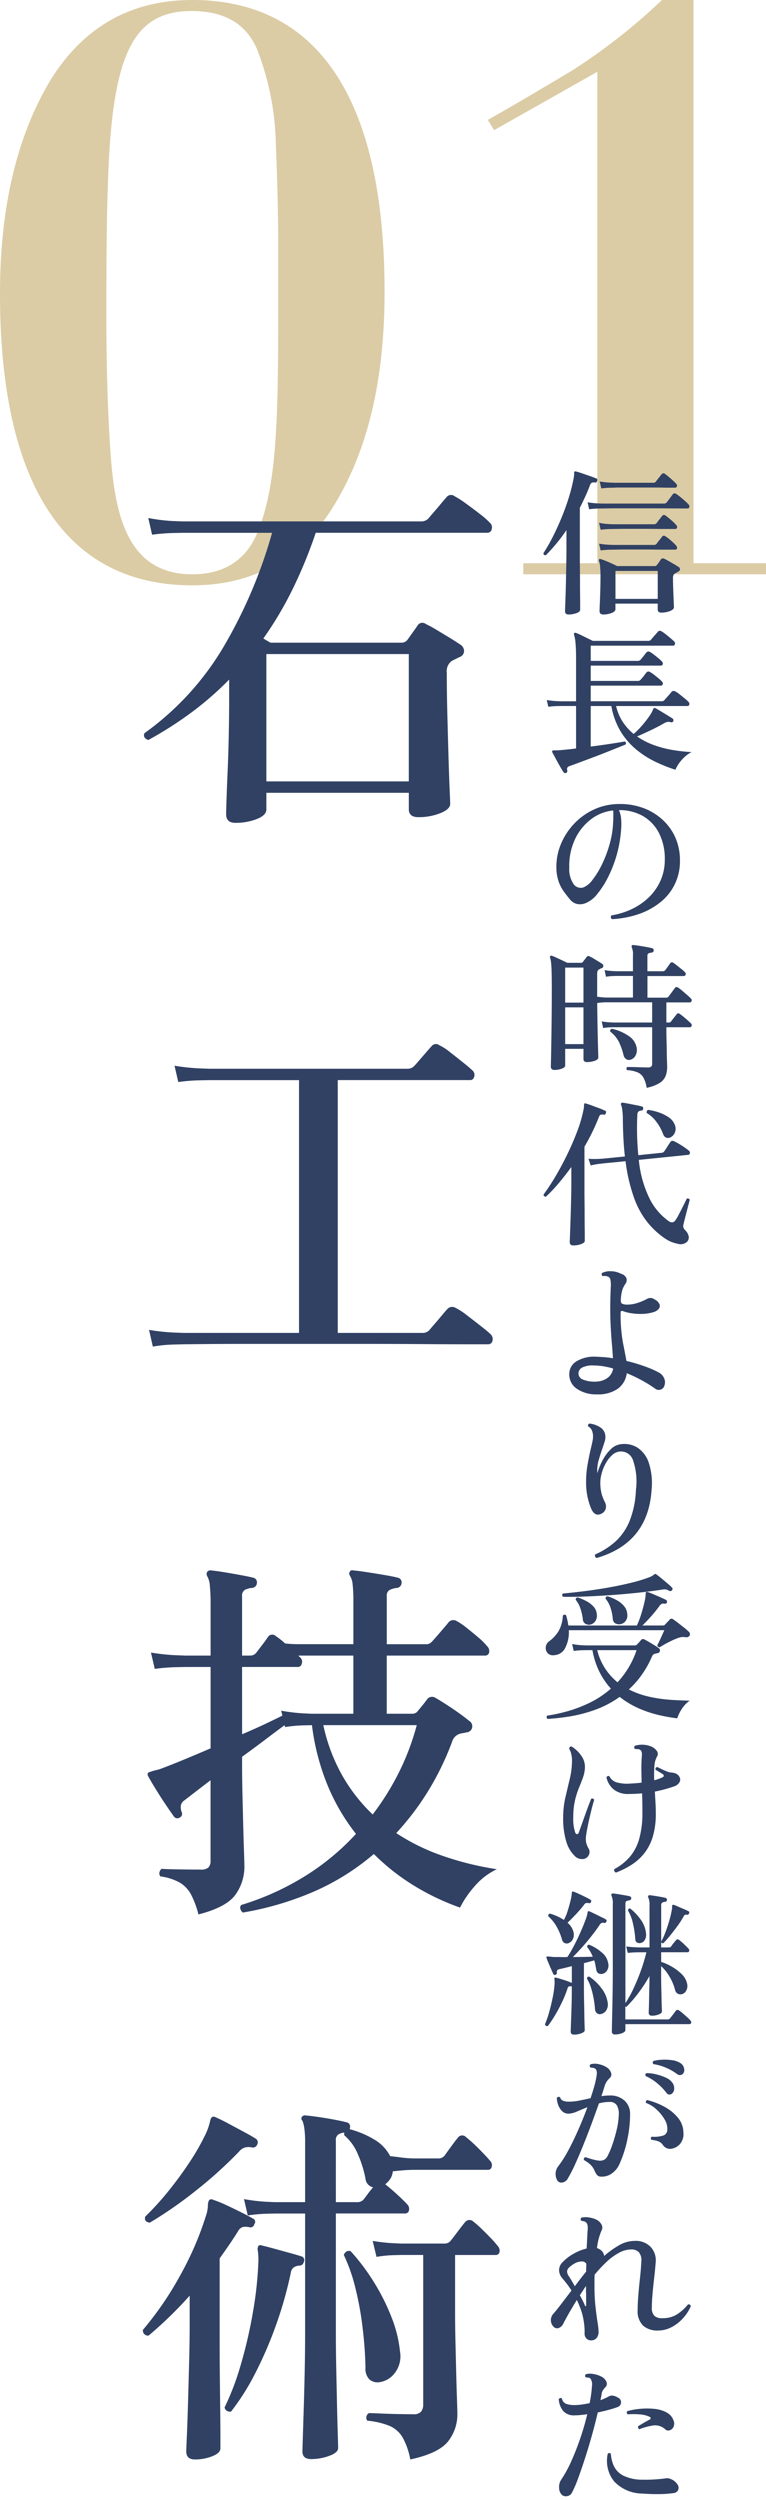
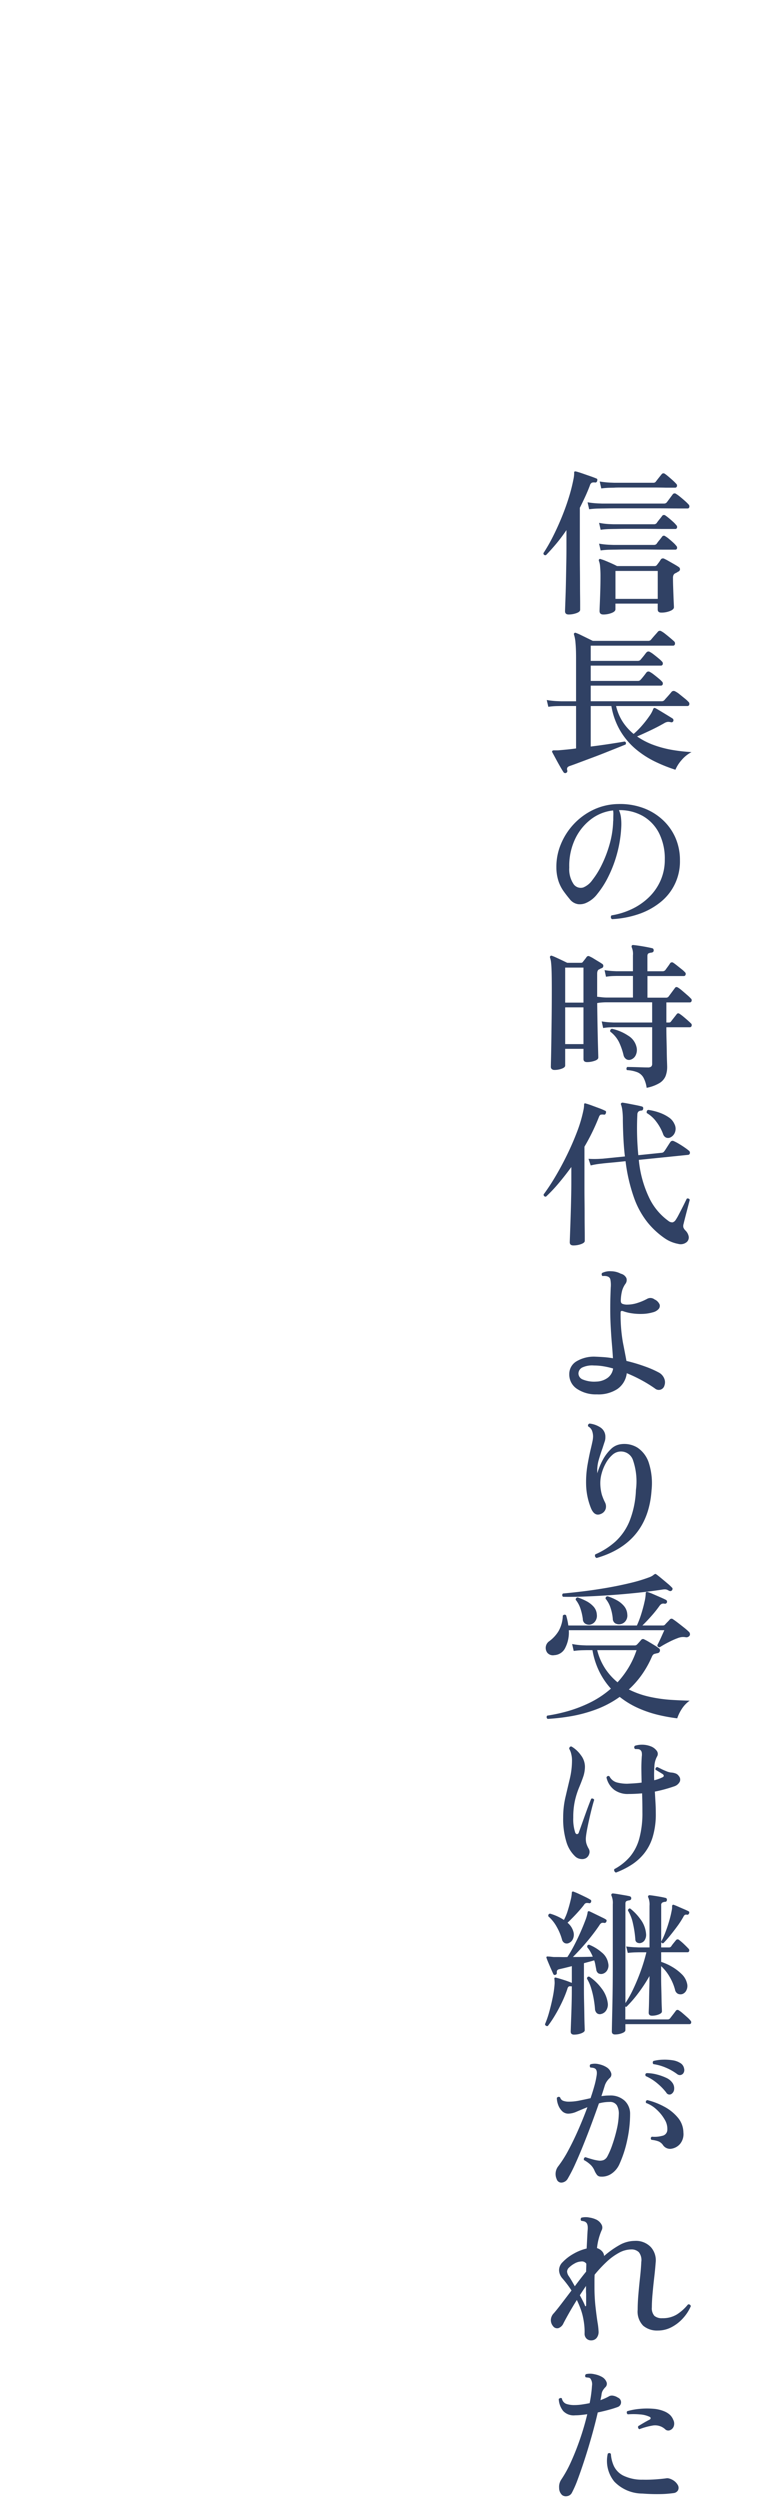
<svg xmlns="http://www.w3.org/2000/svg" width="106.92" height="348.588" viewBox="0 0 106.92 348.588">
  <g id="グループ_86224" data-name="グループ 86224" transform="translate(-902.74 -2221.92)">
-     <path id="パス_164525" data-name="パス 164525" d="M57.42-39.38c0-27.28-9.57-40.7-26.84-40.7-8.69,0-15.4,3.85-20.02,11.55-4.51,7.7-6.82,17.49-6.82,29.37,0,27.28,9.57,40.7,26.84,40.7,8.69,0,15.51-3.85,20.02-11.55C55.22-17.71,57.42-27.5,57.42-39.38ZM18.81-54.56c.55-17.82,3.41-23.98,11.66-23.98,4.62,0,7.59,1.76,9.13,5.28a38.311,38.311,0,0,1,2.64,13.2c.22,5.39.33,9.9.33,13.64v7.15c0,17.05,0,27.17-3.19,34.1C37.73-1.76,34.76,0,30.58,0,21.56,0,19.91-8.25,19.25-15.84c-.55-7.15-.66-14.96-.66-19.25C18.59-42.35,18.59-48.62,18.81-54.56ZM96.14-80.08a82.9,82.9,0,0,1-12.65,9.9c-3.52,2.09-7.37,4.4-11.66,6.82l.88,1.43,14.41-8.14V-1.54H76.78V0h33.88V-1.54H100.54V-80.08Z" transform="translate(899 2302)" fill="#dbcca5" />
    <g id="グループ_68745" data-name="グループ 68745" transform="translate(62 -71)">
-       <path id="パス_164527" data-name="パス 164527" d="M14.575,3.657q-1.272,0-1.272-1.219,0-.318.053-1.961T13.515-3.6q.106-2.438.159-5.141t.053-5.194v-2.385a44.194,44.194,0,0,1-5.194,4.532,52.112,52.112,0,0,1-6.1,3.9q-.8-.318-.53-.954A39.607,39.607,0,0,0,12.959-20.909a67.126,67.126,0,0,0,6.757-15.874H7.314l-1.378.027a26.383,26.383,0,0,0-2.968.238l-.53-2.332a24.478,24.478,0,0,0,3.419.424l1.4.053H40.545a1.376,1.376,0,0,0,1.007-.424q.212-.265.742-.875t1.06-1.245q.53-.636.689-.8a.793.793,0,0,1,1.166-.159,13.036,13.036,0,0,1,1.563,1.007q1.033.742,2.014,1.511a10.294,10.294,0,0,1,1.3,1.139.847.847,0,0,1,.292.9.6.6,0,0,1-.61.53H25.811a64.881,64.881,0,0,1-3.18,7.765A49.93,49.93,0,0,1,18.5-22.048l.53.318q.265.159.477.265H37.789a1,1,0,0,0,.8-.371q.265-.371.742-1.033t.689-.98a.775.775,0,0,1,1.166-.212,15.9,15.9,0,0,1,1.511.822q.927.557,1.882,1.139t1.484.954a1.037,1.037,0,0,1,.451.9.914.914,0,0,1-.662.8l-1.06.53a1.776,1.776,0,0,0-.689,1.643q0,2.7.08,5.8t.159,5.857q.079,2.756.159,4.585t.079,2.041q0,.742-1.378,1.3a8.142,8.142,0,0,1-3.074.556q-1.325,0-1.325-1.113V-.53H18.921V1.8q0,.795-1.325,1.325A8.082,8.082,0,0,1,14.575,3.657ZM18.921-2.12H38.8V-19.875H18.921ZM3.074,76.689l-.53-2.332a28.126,28.126,0,0,0,3.392.371l1.431.053H23.479V39.536H10.918l-1.378.026a24.878,24.878,0,0,0-2.915.239L6.1,37.522a28.125,28.125,0,0,0,3.392.371l1.431.053H38.637a1.21,1.21,0,0,0,.954-.424q.212-.212.715-.8l1.007-1.166q.5-.583.663-.742a.747.747,0,0,1,1.06-.159,6.976,6.976,0,0,1,1.484.954q.954.742,1.882,1.484t1.246,1.06a.816.816,0,0,1,.292.875q-.133.5-.556.5h-18.5V74.781H40.651a1.257,1.257,0,0,0,1.007-.371q.212-.265.742-.875t1.06-1.245q.53-.636.689-.795a.9.9,0,0,1,1.166-.212,9.176,9.176,0,0,1,1.59,1.034q1.007.769,1.987,1.537t1.3,1.087a.92.92,0,0,1,.292.927.59.59,0,0,1-.61.5H46.587q-2.491,0-6.2-.027t-8-.026H16.006q-3.6,0-5.91.026t-2.677.027L6.042,76.4A20.523,20.523,0,0,0,3.074,76.689Zm6.36,79.18a12.327,12.327,0,0,0-1.06-2.836,4.3,4.3,0,0,0-1.564-1.616,7.574,7.574,0,0,0-2.676-.848A.641.641,0,0,1,4,149.986a.819.819,0,0,1,.292-.477q.689.053,2.359.079t3.1.027a1.539,1.539,0,0,0,1.086-.292,1.355,1.355,0,0,0,.292-.98V137.16q-1.113.848-2.04,1.563l-1.617,1.245a1.123,1.123,0,0,0-.5.795,2.032,2.032,0,0,0,.132.848.554.554,0,0,1-.265.742.584.584,0,0,1-.8-.106q-.424-.583-1.14-1.643t-1.4-2.173q-.689-1.113-1.06-1.8a.477.477,0,0,1-.053-.477q.053-.106.477-.212a3.968,3.968,0,0,1,.636-.186,5.65,5.65,0,0,0,.8-.238q1.272-.477,3.074-1.219t3.763-1.59V121.366h-3.5l-1.352.027a26.264,26.264,0,0,0-2.942.238l-.53-2.279a28.126,28.126,0,0,0,3.392.371l1.431.053h3.5V112.3a21.19,21.19,0,0,0-.106-2.252,3.045,3.045,0,0,0-.371-1.352.573.573,0,0,1,0-.583.529.529,0,0,1,.53-.212q.636.053,1.776.239t2.306.4q1.166.212,1.8.371a.653.653,0,0,1,.53.742.726.726,0,0,1-.689.689,2.569,2.569,0,0,0-.98.265.927.927,0,0,0-.4.9v8.268h1.113a1.061,1.061,0,0,0,.848-.371q.318-.424.848-1.113t.8-1.113a.717.717,0,0,1,1.113-.106,9.233,9.233,0,0,1,1.272,1.007q.424.053.874.079t.875.027h7.791V112.2a19.754,19.754,0,0,0-.106-2.358,2.7,2.7,0,0,0-.371-1.193q-.212-.371,0-.583.106-.265.53-.159.636.053,1.855.239t2.464.4q1.246.212,1.828.371a.653.653,0,0,1,.53.742.726.726,0,0,1-.689.689,2.72,2.72,0,0,0-.954.265.855.855,0,0,0-.424.848v6.731h5.406a1.031,1.031,0,0,0,.9-.371q.212-.212.715-.795t.981-1.14q.477-.557.636-.769a.882.882,0,0,1,1.113-.159,8.975,8.975,0,0,1,1.4.954q.875.689,1.7,1.4a8.418,8.418,0,0,1,1.139,1.14.928.928,0,0,1,.292.9.54.54,0,0,1-.556.424H35.722v8.109h3.551a.932.932,0,0,0,.689-.265q.265-.318.742-.9t.689-.9a.867.867,0,0,1,1.113-.159q.477.265,1.431.875t1.882,1.272q.927.662,1.351,1.034a.887.887,0,0,1,.477.954.836.836,0,0,1-.795.689q-.212.053-.371.079t-.424.079a1.631,1.631,0,0,0-1.219,1.166,39.351,39.351,0,0,1-3.471,7.075,37.42,37.42,0,0,1-4.319,5.645,29,29,0,0,0,6.2,3.074,42.4,42.4,0,0,0,7.844,1.961A9.316,9.316,0,0,0,47.939,152a14.031,14.031,0,0,0-1.987,2.915,33.748,33.748,0,0,1-6.493-3.1,30.346,30.346,0,0,1-5.539-4.372,33.339,33.339,0,0,1-9.142,5.565,43.1,43.1,0,0,1-9.143,2.6.963.963,0,0,1-.345-.53.522.522,0,0,1,.132-.53,37.194,37.194,0,0,0,7.976-3.472,33.776,33.776,0,0,0,8.03-6.439,28.419,28.419,0,0,1-4-6.863,32.643,32.643,0,0,1-2.146-8.294l-1.193.026a19.875,19.875,0,0,0-2.57.239l-.053-.265q-1.166.848-2.7,2.014t-3.233,2.385v1.166q0,1.908.053,4.161t.106,4.346q.053,2.094.106,3.577t.053,1.855a6.678,6.678,0,0,1-1.325,4.24Q13.2,154.915,9.434,155.869Zm6.1-25.122q1.749-.742,3.207-1.431t2.412-1.166l-.159-.689a25.45,25.45,0,0,0,3.048.371l1.192.053h5.83v-8.109H23.373l.212.212a.816.816,0,0,1,.292.874q-.132.5-.556.5H15.529ZM33.761,141.93a36.491,36.491,0,0,0,3.551-5.645,34.939,34.939,0,0,0,2.6-6.81H26.871a24.867,24.867,0,0,0,2.438,6.651A23.449,23.449,0,0,0,33.761,141.93Zm-8.586,89.886q-1.219,0-1.219-1.06,0-.265.053-1.961t.133-4.214q.079-2.517.132-5.247t.053-5.062V197.578h-4.24l-1.139.026a22.51,22.51,0,0,0-2.623.239l-.53-2.279a25.383,25.383,0,0,0,3.074.371l1.219.053h4.24v-8.374a13.366,13.366,0,0,0-.106-1.882,4.617,4.617,0,0,0-.265-1.087.417.417,0,0,1-.053-.583.52.52,0,0,1,.53-.159q.636.053,1.749.212t2.226.371q1.113.212,1.7.371a.582.582,0,0,1,.477.742.307.307,0,0,1-.053.212A13.156,13.156,0,0,1,34,187.27a5.713,5.713,0,0,1,2.2,2.305q.53.053,1.537.186a15.029,15.029,0,0,0,1.961.133h3.18a1.122,1.122,0,0,0,.9-.371q.265-.371.9-1.246t.954-1.245a.732.732,0,0,1,1.166-.106,21.247,21.247,0,0,1,1.8,1.643q1.06,1.06,1.537,1.643a.857.857,0,0,1,.239.848.511.511,0,0,1-.5.424H39.75q-1.007,0-1.882.079t-1.3.132a2.245,2.245,0,0,1-.345,1.034,2.967,2.967,0,0,1-.715.768q.689.53,1.643,1.4t1.431,1.4a.857.857,0,0,1,.238.848.511.511,0,0,1-.5.424h-9.7v16.695q0,2.173.053,4.8t.106,5.061q.053,2.438.106,4.134t.053,2.014q0,.636-1.219,1.086A7.28,7.28,0,0,1,25.175,231.816Zm13.833.053a10.067,10.067,0,0,0-1.087-3.1,3.908,3.908,0,0,0-1.828-1.59,10.955,10.955,0,0,0-3.074-.715.641.641,0,0,1-.132-.583.741.741,0,0,1,.345-.477q.424,0,1.563.053t2.438.08q1.3.026,2.2.026a1.319,1.319,0,0,0,1.087-.371,1.5,1.5,0,0,0,.292-.954V203.355H37.789l-1.113.027a17.021,17.021,0,0,0-2.385.238l-.53-2.226a25.276,25.276,0,0,0,2.809.318l1.166.053h6.042a1.061,1.061,0,0,0,.848-.371q.265-.318.98-1.272T46.64,198.8a.777.777,0,0,1,1.166-.106,12.942,12.942,0,0,1,1.113.98q.689.662,1.325,1.325a12.589,12.589,0,0,1,.954,1.087.919.919,0,0,1,.265.848.5.5,0,0,1-.53.424H45.262v7.9q0,1.961.053,4.24t.106,4.4q.053,2.12.106,3.63t.053,1.934a6.053,6.053,0,0,1-1.325,3.922Q42.93,231.021,39.008,231.869Zm-30.051,0q-1.219,0-1.219-1.113,0-.212.079-2.014t.159-4.532q.079-2.729.159-5.75t.08-5.618v-3.816a55.911,55.911,0,0,1-5.724,5.565.7.7,0,0,1-.8-.795A45.736,45.736,0,0,0,7,206.005a43.594,43.594,0,0,0,3.5-8.162,4.8,4.8,0,0,0,.212-.874,5.816,5.816,0,0,0,.053-.769q.106-.477.212-.53a.478.478,0,0,1,.53,0,14.4,14.4,0,0,1,1.722.689q1.034.477,2.094,1.007t1.7.9a.492.492,0,0,1,.212.795.537.537,0,0,1-.689.424,2.392,2.392,0,0,0-.927-.026,1.176,1.176,0,0,0-.663.609q-.636,1.007-1.272,1.934T12.4,203.832v12.111q0,2.041.026,4.452t.053,4.664q.027,2.252.027,3.71t0,1.564q0,.636-1.14,1.087A6.5,6.5,0,0,1,8.957,231.869Zm5.035-6.678a.832.832,0,0,1-.583-.106.654.654,0,0,1-.318-.477,36.554,36.554,0,0,0,2.253-5.936,64.679,64.679,0,0,0,1.7-7.34,52.321,52.321,0,0,0,.769-7.234q0-.424-.027-.795a5.18,5.18,0,0,0-.079-.636.966.966,0,0,1,.106-.583.439.439,0,0,1,.477-.053q.689.159,1.749.451l2.12.583q1.06.291,1.7.5a.53.53,0,0,1,.318.689q-.159.583-.636.583a1.67,1.67,0,0,0-.822.265,1.21,1.21,0,0,0-.4.795,54.619,54.619,0,0,1-2.014,7.128,55.492,55.492,0,0,1-2.889,6.731A33.072,33.072,0,0,1,13.992,225.191Zm20.617-4.081a1.724,1.724,0,0,1-1.325-.424,2.132,2.132,0,0,1-.53-1.643q-.053-2.65-.4-5.538a44.6,44.6,0,0,0-1.007-5.538,23.717,23.717,0,0,0-1.617-4.611.846.846,0,0,1,.371-.477.671.671,0,0,1,.583-.053,29.011,29.011,0,0,1,3.233,4.293,29.616,29.616,0,0,1,2.465,4.9,17.8,17.8,0,0,1,1.193,4.8,3.825,3.825,0,0,1-.769,3.048A3.258,3.258,0,0,1,34.609,221.11ZM2.65,198.85q-.848-.106-.636-.848a39.446,39.446,0,0,0,3.339-3.684q1.59-1.987,2.862-3.922a30.952,30.952,0,0,0,2.014-3.471,8.95,8.95,0,0,0,.848-2.279.907.907,0,0,1,.265-.53.571.571,0,0,1,.53.053q.636.265,1.722.848l2.173,1.166q1.086.583,1.67.954a.6.6,0,0,1,.212.8.635.635,0,0,1-.742.424,2.167,2.167,0,0,0-.954,0,1.753,1.753,0,0,0-.848.583,59.986,59.986,0,0,1-6.148,5.538A57.953,57.953,0,0,1,2.65,198.85Zm25.97-2.862h2.968a1.122,1.122,0,0,0,.9-.371q.212-.265.583-.769t.742-.927a1.346,1.346,0,0,1-1.06-1.219,15.649,15.649,0,0,0-1.06-3.392,6.934,6.934,0,0,0-1.908-2.65v-.371a1.961,1.961,0,0,0-.821.265.919.919,0,0,0-.345.848Z" transform="translate(859 2404)" fill="#304164" stroke="rgba(0,0,0,0)" stroke-width="1" />
      <path id="パス_164528" data-name="パス 164528" d="M8.954,1.606q-.528,0-.528-.484,0-.2.033-.946t.066-1.793q.033-1.045.033-2.079A14.178,14.178,0,0,0,8.5-5.115a2.631,2.631,0,0,0-.165-.759.2.2,0,0,1,.044-.22.147.147,0,0,1,.2-.022,5.361,5.361,0,0,1,.693.242q.429.176.869.374t.726.352h5.258a.357.357,0,0,0,.308-.154q.11-.132.286-.374a4.568,4.568,0,0,0,.264-.4.372.372,0,0,1,.484-.088q.242.11.627.33l.77.44q.385.22.605.374a.37.37,0,0,1,.187.341.375.375,0,0,1-.275.319,1.633,1.633,0,0,1-.187.121,1.827,1.827,0,0,1-.209.1.583.583,0,0,0-.231.231.933.933,0,0,0-.077.429q0,.528.022,1.188T18.744-1q.022.627.044,1.067t.022.528q0,.308-.55.528a3.23,3.23,0,0,1-1.21.22q-.506,0-.506-.44V.088h-5.9V.88q0,.308-.539.517A3.167,3.167,0,0,1,8.954,1.606Zm-4.84,0q-.506,0-.506-.462,0-.088.022-.693t.055-1.562q.033-.957.055-2.1t.044-2.31q.022-1.166.022-2.178v-2.464A22.835,22.835,0,0,1,2.4-8.283Q1.672-7.414.946-6.666q-.352.044-.352-.286A23.155,23.155,0,0,0,1.925-9.273q.649-1.287,1.221-2.684t.99-2.75a23.666,23.666,0,0,0,.638-2.5,4.917,4.917,0,0,0,.088-.528q.022-.22.022-.4-.044-.264.264-.2.352.088.891.275l1.078.374q.539.187.847.319.22.066.132.33a.264.264,0,0,1-.286.242.881.881,0,0,0-.451.022.581.581,0,0,0-.275.374q-.308.814-.671,1.6t-.737,1.529v6.809q0,.8.011,1.76T5.7-2.772q0,.968.011,1.8T5.72.385q0,.517,0,.561,0,.286-.528.473A3.207,3.207,0,0,1,4.114,1.606ZM10.648-.572h5.9V-4.466h-5.9Zm-3.674-12.5-.22-.968a12.318,12.318,0,0,0,1.419.154l.583.022H17.4a.488.488,0,0,0,.418-.176l.418-.561q.286-.385.4-.539a.329.329,0,0,1,.484-.066,5.3,5.3,0,0,1,.572.418q.352.286.671.572a5.847,5.847,0,0,1,.473.462.368.368,0,0,1,.121.374.23.23,0,0,1-.231.2H19.58q-.726,0-1.771-.011T15.587-13.2H11.143q-.979,0-1.606.011t-.759.011l-.572.011A10.951,10.951,0,0,0,6.974-13.068Zm1.694-2.9-.22-.968a12.318,12.318,0,0,0,1.419.154l.583.022h5.478a.4.4,0,0,0,.352-.154q.11-.154.407-.528t.407-.506a.31.31,0,0,1,.44-.066q.2.132.517.4t.616.539q.3.275.451.451a.334.334,0,0,1,.11.363.257.257,0,0,1-.264.187H17.688q-.836-.022-1.98-.022H11.517q-.825,0-1.045.022l-.572.011A10.951,10.951,0,0,0,8.668-15.972ZM8.58-10.208l-.22-.968A9.655,9.655,0,0,0,9.768-11l.594.022h5.654a.466.466,0,0,0,.374-.154,5.977,5.977,0,0,1,.4-.528q.286-.352.374-.484a.31.31,0,0,1,.44-.066q.2.132.506.385t.594.517a3.544,3.544,0,0,1,.418.44.355.355,0,0,1,.121.363.24.24,0,0,1-.253.187H17.71q-.682,0-1.573-.011t-1.826-.011H12.54q-.836,0-1.419.011t-.759.011l-.561.011A10.9,10.9,0,0,0,8.58-10.208Zm0,2.882-.22-.946a11.674,11.674,0,0,0,1.408.154l.594.022h5.654a.466.466,0,0,0,.374-.154,5.976,5.976,0,0,1,.4-.528q.286-.352.374-.484a.3.3,0,0,1,.44-.044,3.659,3.659,0,0,1,.506.363q.308.253.594.517a3.544,3.544,0,0,1,.418.44.385.385,0,0,1,.121.374.238.238,0,0,1-.253.176H17.71q-.682,0-1.573-.011t-1.826-.011H12.54q-.836,0-1.419.011t-.759.011L9.8-7.425A10.9,10.9,0,0,0,8.58-7.326ZM3.762,23.694a.287.287,0,0,1-.374-.11q-.176-.264-.484-.8T2.3,21.692l-.451-.836q-.088-.154-.022-.22a.257.257,0,0,1,.22-.088h.462a3.4,3.4,0,0,0,.374-.022q.506-.044,1.078-.1t1.188-.143V14.366H3.058l-.572.011a10.327,10.327,0,0,0-1.21.1l-.22-.946a11.675,11.675,0,0,0,1.408.154l.594.022h2.09V7.7q0-1.3-.077-2.112a5.008,5.008,0,0,0-.209-1.166q-.044-.154.044-.22a.2.2,0,0,1,.242-.022,6.048,6.048,0,0,1,.693.3l.88.429q.451.22.759.374H15.2a.493.493,0,0,0,.4-.154q.088-.11.286-.341t.407-.462q.209-.231.275-.319a.364.364,0,0,1,.484-.066,3.725,3.725,0,0,1,.583.4q.363.286.7.572t.5.44a.389.389,0,0,1,.11.4.246.246,0,0,1-.242.2H7.194V8.074h6.578a.509.509,0,0,0,.374-.154q.088-.11.264-.319t.341-.429a3.215,3.215,0,0,1,.231-.286.366.366,0,0,1,.462-.066,3.662,3.662,0,0,1,.561.374q.341.264.671.539a4.181,4.181,0,0,1,.462.429.375.375,0,0,1,.11.385.257.257,0,0,1-.264.187H7.194v2.134h6.578a.466.466,0,0,0,.374-.154q.088-.088.264-.3t.341-.429l.231-.308a.366.366,0,0,1,.462-.066,3.662,3.662,0,0,1,.561.374q.341.264.671.539a4.181,4.181,0,0,1,.462.429.375.375,0,0,1,.11.385.257.257,0,0,1-.264.187H7.194v2.178h9.9a.5.5,0,0,0,.4-.176q.088-.11.3-.341t.418-.473q.209-.242.275-.33a.394.394,0,0,1,.484-.066,3.216,3.216,0,0,1,.616.407q.374.3.737.594a4.324,4.324,0,0,1,.495.451.376.376,0,0,1,.132.4.246.246,0,0,1-.242.2H10.736a6.912,6.912,0,0,0,.946,2.233,7.549,7.549,0,0,0,1.5,1.661,11.136,11.136,0,0,0,1.177-1.177,14.339,14.339,0,0,0,1.012-1.3,4.14,4.14,0,0,0,.539-.979.322.322,0,0,1,.11-.154q.066-.044.22.022.286.154.759.44l.924.561q.451.275.693.429a.3.3,0,0,1,.11.352.267.267,0,0,1-.33.176,1.39,1.39,0,0,0-.44-.055,1.235,1.235,0,0,0-.506.187q-.88.506-1.9.99t-1.881.858a10.13,10.13,0,0,0,2.365,1.21,14.9,14.9,0,0,0,2.629.682,23.786,23.786,0,0,0,2.6.286,4.685,4.685,0,0,0-1.4,1.133,4.911,4.911,0,0,0-.847,1.331A21.5,21.5,0,0,1,16.2,22.132a13.139,13.139,0,0,1-2.673-1.716A10.056,10.056,0,0,1,11.363,17.9a10.177,10.177,0,0,1-1.287-3.531H7.194V20.02q1.408-.176,2.7-.374t2.035-.33q.286.11.132.418-.484.2-1.254.506l-1.683.671q-.913.363-1.826.7l-1.705.638q-.792.3-1.3.473a.662.662,0,0,0-.352.22.5.5,0,0,0-.022.4A.285.285,0,0,1,3.762,23.694Zm6.4,20.394a.344.344,0,0,1-.066-.528,10.468,10.468,0,0,0,2.838-.88,8.853,8.853,0,0,0,2.376-1.639,7.426,7.426,0,0,0,1.628-2.332,7.126,7.126,0,0,0,.594-2.937,7.851,7.851,0,0,0-.8-3.674A5.778,5.778,0,0,0,14.5,29.722a6.55,6.55,0,0,0-3.366-.836,3.507,3.507,0,0,1,.286,1.056,7.68,7.68,0,0,1,.044,1.166,17.3,17.3,0,0,1-.583,3.8A17.216,17.216,0,0,1,9.647,38.17a12.679,12.679,0,0,1-1.529,2.4,3.962,3.962,0,0,1-1.474,1.21,2.156,2.156,0,0,1-1.21.22,1.811,1.811,0,0,1-1.188-.726q-.44-.528-.858-1.111A5.409,5.409,0,0,1,2.7,38.8a6.208,6.208,0,0,1-.3-1.925,8.128,8.128,0,0,1,.616-3.212,9.233,9.233,0,0,1,1.8-2.816,9.066,9.066,0,0,1,2.75-2.013,8.353,8.353,0,0,1,3.454-.8,9.365,9.365,0,0,1,3.4.517,8.093,8.093,0,0,1,2.75,1.628A7.488,7.488,0,0,1,19,32.692a7.783,7.783,0,0,1,.649,3.212,7.246,7.246,0,0,1-2.75,5.841,9.946,9.946,0,0,1-3.014,1.639A13.6,13.6,0,0,1,10.164,44.088Zm-4-4.422a2.9,2.9,0,0,0,1.254-1.023,11.685,11.685,0,0,0,1.32-2.134,16.771,16.771,0,0,0,1.078-2.816,13.091,13.091,0,0,0,.506-3.069,1.894,1.894,0,0,1,.011-.209,1.7,1.7,0,0,0,.011-.187q0-.374.011-.693a3.242,3.242,0,0,0-.033-.605,6.149,6.149,0,0,0-3.19,1.309,7.467,7.467,0,0,0-2.189,2.838A8.7,8.7,0,0,0,4.2,36.894a3.7,3.7,0,0,0,.627,2.343A1.222,1.222,0,0,0,6.16,39.666ZM15,67.606a4.262,4.262,0,0,0-.451-1.43,1.741,1.741,0,0,0-.836-.737,4.644,4.644,0,0,0-1.463-.3.317.317,0,0,1,.044-.44q.176,0,.715.011t1.144.033q.6.022,1,.022a.727.727,0,0,0,.484-.121.532.532,0,0,0,.132-.407V59.158h-5.39l-.451.011a7.552,7.552,0,0,0-1,.1l-.2-.924a10.491,10.491,0,0,0,1.166.132l.484.022h5.39V55.682H9.46q-.418,0-.8.033a3.949,3.949,0,0,0-.561.077q.022,1.936.055,3.619t.066,2.75q.033,1.067.033,1.221,0,.286-.517.462a3.223,3.223,0,0,1-1.045.176q-.506,0-.506-.418v-1.43H3.63V64.5q0,.264-.484.44a2.938,2.938,0,0,1-1.012.176.578.578,0,0,1-.363-.11.416.416,0,0,1-.143-.352q0-.132.022-1.034t.044-2.365q.022-1.463.044-3.311t.022-3.894q0-1.584-.022-2.5t-.077-1.386a2.924,2.924,0,0,0-.143-.693.23.23,0,0,1,.044-.242.2.2,0,0,1,.242-.022q.2.066.583.242t.8.374q.418.2.726.352H5.83a.3.3,0,0,0,.286-.154l.253-.319q.165-.209.253-.341a.306.306,0,0,1,.44-.066,3.944,3.944,0,0,1,.561.3q.341.209.671.407t.484.308a.334.334,0,0,1-.066.616.613.613,0,0,0-.176.077,1.246,1.246,0,0,1-.2.1q-.242.132-.242.594v3.212q.242.022.627.066a6.5,6.5,0,0,0,.737.044h3.63V52.008H10.8l-.462.011a7.587,7.587,0,0,0-1.012.1l-.2-.924a10.49,10.49,0,0,0,1.166.132l.484.022h2.31v-2.2a2.359,2.359,0,0,0-.154-1.1.323.323,0,0,1,0-.286.216.216,0,0,1,.22-.066q.286.022.8.1t1.034.176q.517.1.781.165.22.044.22.33-.022.242-.308.286a1.227,1.227,0,0,0-.407.1q-.165.077-.165.385v2.112H17.2a.493.493,0,0,0,.4-.154q.11-.154.352-.484t.33-.484a.319.319,0,0,1,.462-.044q.2.132.517.385l.627.5a3.27,3.27,0,0,1,.44.4.309.309,0,0,1,.11.352.246.246,0,0,1-.242.2H15.114v3.014h2.574a.428.428,0,0,0,.374-.154l.253-.341.374-.506.253-.341q.154-.242.44-.066a4.8,4.8,0,0,1,.583.44q.363.308.715.616a5.314,5.314,0,0,1,.484.462.309.309,0,0,1,.11.352.246.246,0,0,1-.242.2H17.754V58.5h.352a.318.318,0,0,0,.286-.132q.066-.088.231-.3l.33-.418q.165-.209.231-.3.176-.242.44-.044a5.108,5.108,0,0,1,.5.374q.319.264.616.528t.429.4a.309.309,0,0,1,.11.352.246.246,0,0,1-.242.2H17.754V59.4q0,.682.022,1.529t.033,1.65q.011.8.033,1.375t.022.726a3.507,3.507,0,0,1-.22,1.287,2.087,2.087,0,0,1-.836.968A5.51,5.51,0,0,1,15,67.606ZM3.63,61.512H6.182V56.386H3.63Zm0-5.786H6.182V50.842H3.63Zm9.108,7.964a.71.71,0,0,1-.583-.077.909.909,0,0,1-.385-.583,9.185,9.185,0,0,0-.627-1.793,4.192,4.192,0,0,0-1.221-1.463.3.3,0,0,1,.242-.4,6.675,6.675,0,0,1,2.255.957A2.512,2.512,0,0,1,13.6,61.974a1.7,1.7,0,0,1-.143,1.122A1.163,1.163,0,0,1,12.738,63.69ZM20.614,89.1a1.316,1.316,0,0,1-1.232.264,4.872,4.872,0,0,1-1.914-.814,11.4,11.4,0,0,1-2.343-2.178,11.893,11.893,0,0,1-1.87-3.388,23.857,23.857,0,0,1-1.2-5.148q-1.21.132-2.068.209t-1.034.1l-.561.066a10.22,10.22,0,0,0-1.2.22l-.308-.924a13.319,13.319,0,0,0,1.419.011l.583-.033,3.08-.308q-.132-1.1-.2-2.365t-.088-2.673a10.118,10.118,0,0,0-.077-1.43,3.621,3.621,0,0,0-.165-.726.2.2,0,0,1,0-.22.257.257,0,0,1,.22-.088q.308.044.825.143l1.023.2q.506.1.814.187a.242.242,0,0,1,.2.308q-.022.264-.264.264a.728.728,0,0,0-.385.132.556.556,0,0,0-.165.418A38.885,38.885,0,0,0,13.838,77l3.212-.33a.476.476,0,0,0,.4-.2q.088-.11.264-.385l.352-.55q.176-.275.242-.363a.361.361,0,0,1,.484-.132,6,6,0,0,1,.693.363q.429.253.825.528a7.047,7.047,0,0,1,.572.429.348.348,0,0,1,.154.363.262.262,0,0,1-.242.231l-6.886.7a15.527,15.527,0,0,0,1.562,5.522,8.481,8.481,0,0,0,2.6,3.014.827.827,0,0,0,.561.176.787.787,0,0,0,.429-.352,6.216,6.216,0,0,0,.374-.638q.22-.418.462-.891t.429-.858q.187-.385.275-.561a.281.281,0,0,1,.253-.011.3.3,0,0,1,.165.165q-.044.176-.165.638t-.264,1.012q-.143.55-.264,1.023t-.165.671a.961.961,0,0,0-.033.506,1.219,1.219,0,0,0,.275.418,1.589,1.589,0,0,1,.462.814A.859.859,0,0,1,20.614,89.1Zm-15.84.484q-.506,0-.506-.44,0-.088.022-.682t.055-1.529Q4.378,86,4.411,84.9t.055-2.2q.022-1.1.022-2.024V78.65q-.88,1.21-1.782,2.277a20.834,20.834,0,0,1-1.76,1.859q-.33,0-.33-.308a29.146,29.146,0,0,0,1.617-2.453q.847-1.419,1.639-3.036T5.28,73.755a19.17,19.17,0,0,0,.9-3.047,3.716,3.716,0,0,0,.066-.4,3.226,3.226,0,0,0,.022-.352q0-.264.264-.154.33.088.836.275l1.012.374A8.355,8.355,0,0,1,9.2,70.8q.2.066.11.33-.066.242-.264.22a1.056,1.056,0,0,0-.473.011q-.143.055-.253.363a29.244,29.244,0,0,1-2,4.092v5.973q0,.737.011,1.661t.011,1.859q0,.935.011,1.749t.011,1.331v.561q0,.264-.517.451A3.114,3.114,0,0,1,4.774,89.584ZM18.238,74.558a.765.765,0,0,1-.528-.011.793.793,0,0,1-.4-.451,6.592,6.592,0,0,0-.968-1.771,4.442,4.442,0,0,0-1.32-1.2.423.423,0,0,1,.011-.286.247.247,0,0,1,.209-.154,7.914,7.914,0,0,1,1.518.374,5.553,5.553,0,0,1,1.32.66,2.135,2.135,0,0,1,.792.924,1.418,1.418,0,0,1,.066,1.21A1.273,1.273,0,0,1,18.238,74.558ZM8.052,110.352a4.718,4.718,0,0,1-2.761-.759A2.382,2.382,0,0,1,4.2,107.536a2.046,2.046,0,0,1,1.023-1.8,4.739,4.739,0,0,1,2.673-.638q.572.022,1.177.066a11.821,11.821,0,0,1,1.221.154q-.044-.836-.143-1.98t-.165-2.387q-.066-1.243-.066-2.365,0-1.078.022-1.815t.044-1.287a4.128,4.128,0,0,0-.044-1.122.557.557,0,0,0-.374-.44,1.088,1.088,0,0,0-.374-.077,1.714,1.714,0,0,0-.352.011.305.305,0,0,1-.121-.22.265.265,0,0,1,.077-.22,2.505,2.505,0,0,1,1.276-.231,2.925,2.925,0,0,1,1.32.341,1.148,1.148,0,0,1,.781.616.887.887,0,0,1-.165.836,3.187,3.187,0,0,0-.429.9,6.046,6.046,0,0,0-.187,1.342q-.022.4.22.506a1.763,1.763,0,0,0,.7.11,4.644,4.644,0,0,0,1.43-.242,7.537,7.537,0,0,0,1.342-.572.926.926,0,0,1,1.012.088,1.376,1.376,0,0,1,.715.715.664.664,0,0,1-.176.66,1.577,1.577,0,0,1-.781.429,5.818,5.818,0,0,1-1.463.22,8.129,8.129,0,0,1-1.485-.088,5.885,5.885,0,0,1-1.166-.286q-.374-.132-.374.154a22.347,22.347,0,0,0,.319,4.2q.319,1.606.495,2.574a23.463,23.463,0,0,1,2.662.8,13.566,13.566,0,0,1,1.87.825,1.65,1.65,0,0,1,.726.792,1.346,1.346,0,0,1,.044,1.012.814.814,0,0,1-1.32.418,18.261,18.261,0,0,0-1.727-1.078,19.953,19.953,0,0,0-2.211-1.056,3.121,3.121,0,0,1-1.32,2.211A4.825,4.825,0,0,1,8.052,110.352Zm-.088-1.782a2.815,2.815,0,0,0,1.584-.517,1.936,1.936,0,0,0,.77-1.309,11.557,11.557,0,0,0-1.353-.308,8.088,8.088,0,0,0-1.309-.11A3.256,3.256,0,0,0,6,106.612a.954.954,0,0,0-.517.858.922.922,0,0,0,.616.814A4.189,4.189,0,0,0,7.964,108.57Zm.066,24.6a.346.346,0,0,1-.2-.506,10.432,10.432,0,0,0,2.816-1.793,7.973,7.973,0,0,0,1.958-2.827,13.023,13.023,0,0,0,.9-4.356,9.135,9.135,0,0,0-.429-4.213,1.763,1.763,0,0,0-2.86-.682,4.269,4.269,0,0,0-.9,1.133,6.3,6.3,0,0,0-.594,1.452,4.938,4.938,0,0,0-.187,1.452,6.03,6.03,0,0,0,.22,1.529,7.465,7.465,0,0,0,.418,1.023,1.25,1.25,0,0,1,.11.935,1.114,1.114,0,0,1-.638.693q-.946.44-1.452-.88a9.377,9.377,0,0,1-.638-3.069,14.168,14.168,0,0,1,.187-2.838q.231-1.331.473-2.321.132-.55.22-.979a3.681,3.681,0,0,0,.088-.715,2.377,2.377,0,0,0-.165-.836,1.2,1.2,0,0,0-.517-.55.28.28,0,0,1,.2-.4,3.45,3.45,0,0,1,1.485.528,1.528,1.528,0,0,1,.715,1.342,1.774,1.774,0,0,1-.11.682q-.132.4-.286.88-.264.726-.528,1.628a5.317,5.317,0,0,0-.2,1.87,9.336,9.336,0,0,1,.737-1.815,6,6,0,0,1,1.122-1.518A2.419,2.419,0,0,1,11.4,117.3a3.489,3.489,0,0,1,2.343.495,4.042,4.042,0,0,1,1.562,2.112,9.278,9.278,0,0,1,.385,3.773Q15.2,131.076,8.03,133.166Zm-6.842,22.44a.294.294,0,0,1-.066-.462,23.086,23.086,0,0,0,2.607-.55,18.8,18.8,0,0,0,3.157-1.166,13.477,13.477,0,0,0,3.124-2.046,10.473,10.473,0,0,1-1.595-2.332,10.934,10.934,0,0,1-.979-3.036H6.622l-.572.011a10.952,10.952,0,0,0-1.232.1l-.22-.968a10.161,10.161,0,0,0,1.419.176l.583.022h6.754a.422.422,0,0,0,.308-.132q.11-.11.286-.308t.308-.352a.321.321,0,0,1,.418-.044,7.155,7.155,0,0,1,.649.352q.407.242.8.484a4.719,4.719,0,0,1,.55.374.345.345,0,0,1,.176.407.378.378,0,0,1-.33.3q-.22.044-.374.088-.264.044-.418.418a13.858,13.858,0,0,1-1.43,2.541,12.8,12.8,0,0,1-1.782,2.013,12.354,12.354,0,0,0,2.948,1.034,20.08,20.08,0,0,0,2.992.418q1.452.088,2.552.11a4.124,4.124,0,0,0-1.122,1.188,5.551,5.551,0,0,0-.616,1.276,23.749,23.749,0,0,1-2.541-.451,16.04,16.04,0,0,1-2.816-.935,12.038,12.038,0,0,1-2.673-1.606,14.2,14.2,0,0,1-3.322,1.76,19.77,19.77,0,0,1-3.465.935A29.132,29.132,0,0,1,1.188,155.606Zm.9-8.888a1.024,1.024,0,0,1-.946-.33,1.131,1.131,0,0,1,.242-1.606,4.952,4.952,0,0,0,1.32-1.419,4.667,4.667,0,0,0,.594-2.145.294.294,0,0,1,.462-.066q.11.374.187.726t.121.7h9.57a13.739,13.739,0,0,0,.627-1.661q.275-.891.44-1.65a5.905,5.905,0,0,0,.165-1.133.3.3,0,0,1,.044-.2.267.267,0,0,1,.242-.022,8.163,8.163,0,0,1,.792.308l1.012.44q.506.22.748.352a.286.286,0,0,1-.2.528.73.73,0,0,0-.385.011.85.85,0,0,0-.319.275,16.193,16.193,0,0,1-1.133,1.419q-.671.759-1.265,1.331h2.86a.379.379,0,0,0,.308-.132q.11-.132.308-.33t.33-.352a.322.322,0,0,1,.484-.044q.242.154.671.484t.858.671a8.142,8.142,0,0,1,.671.583.423.423,0,0,1,.143.264.338.338,0,0,1-.055.286.541.541,0,0,1-.572.2,2,2,0,0,0-.55-.011,2.381,2.381,0,0,0-.528.143,10.968,10.968,0,0,0-1.276.572,14.117,14.117,0,0,0-1.232.7q-.33,0-.33-.308.11-.2.3-.594t.374-.814q.187-.418.3-.66H4.136a4.737,4.737,0,0,1-.495,2.453A1.787,1.787,0,0,1,2.09,146.718Zm1.254-8.14a.29.29,0,0,1-.022-.462q1.232-.11,2.849-.308t3.333-.495q1.716-.3,3.289-.682a21.422,21.422,0,0,0,2.695-.825,2.494,2.494,0,0,0,.319-.165,1.114,1.114,0,0,0,.187-.143,1.076,1.076,0,0,1,.11-.066.256.256,0,0,0,.066-.044q.066-.022.2.066.242.176.682.539t.869.726a6.459,6.459,0,0,1,.605.561.219.219,0,0,1,.088.22.3.3,0,0,1-.11.2.251.251,0,0,1-.209.077.539.539,0,0,1-.231-.077,1.061,1.061,0,0,0-.374-.154,1.965,1.965,0,0,0-.484.022q-1.892.286-3.85.484t-3.806.319q-1.848.121-3.443.176T3.344,138.578Zm7.59,11.924a12.8,12.8,0,0,0,1.518-2.013,12.184,12.184,0,0,0,1.144-2.475H8.1a8.377,8.377,0,0,0,1.144,2.618A8.685,8.685,0,0,0,10.934,150.5Zm.352-8.1a1.081,1.081,0,0,1-.66-.121.772.772,0,0,1-.352-.671,6.609,6.609,0,0,0-.308-1.485,3.839,3.839,0,0,0-.7-1.287q0-.33.308-.33a7.418,7.418,0,0,1,1.232.528,3.5,3.5,0,0,1,1.034.825,1.971,1.971,0,0,1,.462,1.177,1.249,1.249,0,0,1-.275.957A1.123,1.123,0,0,1,11.286,142.406Zm-4.246.066a1.07,1.07,0,0,1-.605-.143.76.76,0,0,1-.341-.649,7.73,7.73,0,0,0-.319-1.419A3.945,3.945,0,0,0,5.1,139a.266.266,0,0,1,.066-.231.282.282,0,0,1,.22-.1,8.248,8.248,0,0,1,1.188.506,3.556,3.556,0,0,1,1.012.77,1.8,1.8,0,0,1,.462,1.122,1.32,1.32,0,0,1-.275.99A1.109,1.109,0,0,1,7.04,142.472Zm3.674,34.562a.41.41,0,0,1-.22-.209.3.3,0,0,1,0-.275,7.582,7.582,0,0,0,2.167-1.716,6.677,6.677,0,0,0,1.309-2.53,13.429,13.429,0,0,0,.44-3.7q0-.77-.011-1.408t-.033-1.21q-.484.044-.957.066t-.913.022a3.191,3.191,0,0,1-2.013-.572,2.966,2.966,0,0,1-1.089-1.738q.154-.308.418-.154a1.648,1.648,0,0,0,1.045.858,5.664,5.664,0,0,0,1.441.176q.462-.022.979-.055t1.023-.1q-.022-.946-.033-1.8t.055-1.848a1.718,1.718,0,0,0-.011-.594.582.582,0,0,0-.253-.352.7.7,0,0,0-.319-.077q-.209-.011-.363-.011-.22-.264,0-.462a3.4,3.4,0,0,1,2.156.066,1.871,1.871,0,0,1,.869.627.71.71,0,0,1,.033.847,3.153,3.153,0,0,0-.352,1.353,16.5,16.5,0,0,0-.022,1.925,6.2,6.2,0,0,0,.649-.2,5.218,5.218,0,0,0,.517-.22q.176-.088.165-.22a.337.337,0,0,0-.187-.242q-.132-.088-.44-.275l-.528-.319a.306.306,0,0,1,.242-.374q.2.088.55.264t.737.33a2.344,2.344,0,0,0,.649.176,2.008,2.008,0,0,1,.715.165.963.963,0,0,1,.363.319.75.75,0,0,1,.132.8,1.325,1.325,0,0,1-.792.649q-.638.22-1.32.407t-1.364.319q.044.748.088,1.518t.044,1.518a10.94,10.94,0,0,1-.44,3.311,6.908,6.908,0,0,1-1.221,2.321,7.39,7.39,0,0,1-1.782,1.573A11.649,11.649,0,0,1,10.714,177.034ZM6.556,175.01a1.14,1.14,0,0,1-.726.132,1.353,1.353,0,0,1-.77-.33A4.548,4.548,0,0,1,3.8,172.766a10.877,10.877,0,0,1-.451-3.41,12.265,12.265,0,0,1,.308-2.794q.308-1.32.616-2.607a11.071,11.071,0,0,0,.308-2.585,3.616,3.616,0,0,0-.11-.88,2.583,2.583,0,0,0-.286-.726q.044-.352.33-.308a4.247,4.247,0,0,1,1.3,1.2,2.648,2.648,0,0,1,.572,1.573,4.436,4.436,0,0,1-.242,1.452q-.242.7-.572,1.485a11.486,11.486,0,0,0-.572,1.793,10.416,10.416,0,0,0-.242,2.4,5.889,5.889,0,0,0,.286,2.134q.11.2.264.176a.28.28,0,0,0,.22-.22q.242-.66.55-1.529T6.7,168.19q.319-.858.561-1.452a.281.281,0,0,1,.253-.011.3.3,0,0,1,.165.165q-.154.484-.33,1.177T7,169.532q-.176.77-.308,1.463t-.176,1.177a2.578,2.578,0,0,0,.055.737,3.2,3.2,0,0,0,.319.759.871.871,0,0,1,.1.748A1.036,1.036,0,0,1,6.556,175.01Zm4.048,24.6q-.462,0-.462-.418,0-.066.011-.66t.033-1.54q.022-.946.044-2.09t.033-2.343q.011-1.2.011-2.277v-8.822a2.6,2.6,0,0,0-.176-1.188.238.238,0,0,1,0-.242.232.232,0,0,1,.2-.088q.264.022.726.1l.913.154q.451.077.715.143a.288.288,0,0,1,.2.308q-.022.22-.286.264a1.072,1.072,0,0,0-.374.1q-.154.077-.154.341v13.882a15.858,15.858,0,0,0,1.122-2.024q.55-1.166,1.023-2.475a24.582,24.582,0,0,0,.781-2.585h-1.1l-.462.011q-.462.011-1.034.077l-.22-.9q.7.088,1.21.11l.506.022H15.4v-5.808a2.534,2.534,0,0,0-.176-1.166.2.2,0,0,1,0-.22.232.232,0,0,1,.2-.088q.242.022.671.088t.858.143q.429.077.671.143a.242.242,0,0,1,.2.308.237.237,0,0,1-.264.242.935.935,0,0,0-.374.11.37.37,0,0,0-.154.352v5.082a9.582,9.582,0,0,0,.583-1.287q.3-.781.539-1.617a13.871,13.871,0,0,0,.352-1.474,1.873,1.873,0,0,0,.044-.528.269.269,0,0,1,.066-.2.2.2,0,0,1,.22,0q.242.088.616.253t.759.33q.385.165.6.275a.209.209,0,0,1,.11.308.259.259,0,0,1-.264.2.47.47,0,0,0-.308.011.6.6,0,0,0-.22.275,12.44,12.44,0,0,1-.869,1.342q-.517.7-1.023,1.32t-.9,1.012a.238.238,0,0,1-.308-.176v.77h1.056a.368.368,0,0,0,.33-.132,5.053,5.053,0,0,1,.341-.462q.231-.286.341-.418a.292.292,0,0,1,.418-.044A8.342,8.342,0,0,1,20.2,187q.418.4.638.638a.312.312,0,0,1,.1.33.224.224,0,0,1-.231.176H17.028v1.342a7.509,7.509,0,0,1,1.474.66,6.686,6.686,0,0,1,1.375,1.034,2.592,2.592,0,0,1,.759,1.3,1.345,1.345,0,0,1-.088.968.994.994,0,0,1-.572.528.884.884,0,0,1-.616-.044.788.788,0,0,1-.4-.572,7.1,7.1,0,0,0-.737-1.76,6.131,6.131,0,0,0-1.2-1.518v1.54q0,.7.022,1.474t.033,1.474q.011.7.033,1.2t.022.627q0,.242-.44.418a2.523,2.523,0,0,1-.946.176q-.462,0-.462-.418,0-.088.022-.605t.033-1.276q.011-.759.033-1.573t.022-1.5v-.154a21.428,21.428,0,0,1-1.6,2.431,16.8,16.8,0,0,1-1.617,1.859.355.355,0,0,1-.154-.044v1.8h5.918a.417.417,0,0,0,.33-.154q.066-.088.231-.3t.33-.429l.231-.308a.285.285,0,0,1,.44-.066,4.132,4.132,0,0,1,.539.407q.319.275.627.55a3.418,3.418,0,0,1,.44.451.312.312,0,0,1,.1.33.224.224,0,0,1-.231.176H12.034v.836q0,.242-.451.418A2.67,2.67,0,0,1,10.6,199.606Zm-5.72.022q-.484,0-.484-.418,0-.11.022-.726t.055-1.507q.033-.891.055-1.826t.022-1.683v-.594a.306.306,0,0,1-.132.022.381.381,0,0,0-.308.033.561.561,0,0,0-.176.319,16.557,16.557,0,0,1-.77,1.892q-.462.968-.979,1.826a14.971,14.971,0,0,1-.979,1.452.3.3,0,0,1-.4-.242,13.318,13.318,0,0,0,.594-1.727q.286-1.023.5-2.09a13.82,13.82,0,0,0,.253-1.881q0-.2-.011-.341t-.011-.231a.182.182,0,0,1,.022-.2.182.182,0,0,1,.2-.022q.44.11,1.122.33a11.332,11.332,0,0,1,1.078.4V190.08q-.506.132-.957.242t-.759.176a.525.525,0,0,0-.33.176.6.6,0,0,0-.044.352.259.259,0,0,1-.2.264.214.214,0,0,1-.286-.088q-.11-.242-.3-.671t-.374-.869q-.187-.44-.275-.7-.066-.154.044-.22a.534.534,0,0,1,.22,0,2.8,2.8,0,0,1,.319.022q.187.022.407.044H2.53q.33,0,.682.011t.726-.011q.462-.7.935-1.606t.88-1.826q.407-.924.682-1.661a5.687,5.687,0,0,0,.319-1.067.269.269,0,0,1,.066-.2.2.2,0,0,1,.22,0q.11.044.429.2l.7.341.7.341a3.072,3.072,0,0,1,.407.22q.22.11.088.352a.261.261,0,0,1-.286.154.739.739,0,0,0-.363,0,.782.782,0,0,0-.3.308q-.484.726-1.144,1.562T5.94,187.506q-.682.748-1.232,1.3.792,0,1.529-.011t1.243-.033a6.264,6.264,0,0,0-.341-.7,4.017,4.017,0,0,0-.429-.616q-.044-.352.264-.352a6.1,6.1,0,0,1,1.749,1.067,2.447,2.447,0,0,1,.913,1.529,1.289,1.289,0,0,1-.176,1.023,1.056,1.056,0,0,1-.66.451.831.831,0,0,1-.55-.088.735.735,0,0,1-.286-.55q-.066-.308-.121-.627a3.761,3.761,0,0,0-.165-.627q-.286.088-.649.187t-.781.209v3.806q0,.748.022,1.65t.033,1.738q.011.836.033,1.43t.022.726q0,.242-.484.429A2.725,2.725,0,0,1,4.884,199.628Zm-.77-12.76a.706.706,0,0,1-.561-.011.727.727,0,0,1-.363-.473,7.718,7.718,0,0,0-.715-1.738,5.522,5.522,0,0,0-1.2-1.518q-.044-.33.242-.374a7.259,7.259,0,0,1,1.936.88A6.939,6.939,0,0,0,4,182.3q.242-.781.4-1.463a5.144,5.144,0,0,0,.154-.946q0-.176.088-.2a.2.2,0,0,1,.2.022,7.349,7.349,0,0,1,.715.3q.451.209.9.429a7.4,7.4,0,0,1,.693.374.219.219,0,0,1,.088.308.223.223,0,0,1-.286.176,1.22,1.22,0,0,0-.385-.022.5.5,0,0,0-.3.242q-.264.352-.671.814t-.847.913q-.44.451-.792.781a2.482,2.482,0,0,1,.814,1.232,1.464,1.464,0,0,1-.066,1.045A1.075,1.075,0,0,1,4.114,186.868Zm4.466,9.9a.66.66,0,0,1-.528-.132.865.865,0,0,1-.264-.616q-.044-.616-.176-1.375a12.17,12.17,0,0,0-.363-1.507,5.741,5.741,0,0,0-.583-1.32q.044-.352.352-.264A6.905,6.905,0,0,1,8.69,193.16a4.257,4.257,0,0,1,.88,2.046,1.508,1.508,0,0,1-.242,1.089A1.135,1.135,0,0,1,8.58,196.768Zm5.522-9.9a.794.794,0,0,1-.451-.088.512.512,0,0,1-.231-.462,14.9,14.9,0,0,0-.341-2.233,5.611,5.611,0,0,0-.693-1.771.339.339,0,0,1,.121-.231.2.2,0,0,1,.209-.033,7.351,7.351,0,0,1,1.441,1.518,3.873,3.873,0,0,1,.759,1.98,1.4,1.4,0,0,1-.187.9A.9.9,0,0,1,14.1,186.868ZM2.442,219.78a1.754,1.754,0,0,1,.242-1.826,16.123,16.123,0,0,0,1.408-2.233q.726-1.353,1.408-2.915t1.232-3.058q-.814.33-1.485.616a3.039,3.039,0,0,1-1.155.286,1.219,1.219,0,0,1-.913-.374,2.36,2.36,0,0,1-.539-.88,2.836,2.836,0,0,1-.176-.924.288.288,0,0,1,.462-.088.7.7,0,0,0,.429.473,2.286,2.286,0,0,0,.8.121,7.356,7.356,0,0,0,1.463-.154q.759-.154,1.551-.33.308-.9.528-1.694a11.673,11.673,0,0,0,.308-1.386q.132-.726-.132-.99a.621.621,0,0,0-.319-.154,1.878,1.878,0,0,0-.385-.044.3.3,0,0,1,0-.462,2.265,2.265,0,0,1,1.155-.011,3.282,3.282,0,0,1,1.089.429,1.479,1.479,0,0,1,.605.726.653.653,0,0,1-.143.748,2.8,2.8,0,0,0-.418.473,2.376,2.376,0,0,0-.286.561q-.088.286-.209.671t-.275.847q.286-.044.561-.066t.561-.022a2.913,2.913,0,0,1,2.134.737,2.474,2.474,0,0,1,.748,1.837,17.092,17.092,0,0,1-.407,3.663,15.923,15.923,0,0,1-1.045,3.245,3.156,3.156,0,0,1-1.144,1.419,2.363,2.363,0,0,1-1.518.407.669.669,0,0,1-.495-.22,2.721,2.721,0,0,1-.341-.572,2.515,2.515,0,0,0-.506-.792,4.216,4.216,0,0,0-.99-.726q-.066-.33.22-.4.374.132.924.286a5.976,5.976,0,0,0,.968.2A1.5,1.5,0,0,0,9,217.118a1.135,1.135,0,0,0,.528-.528,10.65,10.65,0,0,0,.682-1.6,20.364,20.364,0,0,0,.616-2.134,10.339,10.339,0,0,0,.286-2.1,2.308,2.308,0,0,0-.264-1.254,1.1,1.1,0,0,0-1.034-.484,5.578,5.578,0,0,0-1.474.2q-.44,1.254-.99,2.739T6.2,214.929q-.594,1.485-1.166,2.739A20.91,20.91,0,0,1,4,219.692a1.073,1.073,0,0,1-.858.572A.675.675,0,0,1,2.442,219.78Zm15.906-4.224a1.2,1.2,0,0,1-1.1-.572,1.512,1.512,0,0,0-.55-.451,3.76,3.76,0,0,0-1.034-.231q-.2-.286.066-.44a4.045,4.045,0,0,0,1.441-.121.86.86,0,0,0,.715-.8,2.489,2.489,0,0,0-.374-1.474,5.746,5.746,0,0,0-1.144-1.408,4.319,4.319,0,0,0-1.452-.9q-.11-.308.176-.4a9.866,9.866,0,0,1,2.4.935,6.3,6.3,0,0,1,1.881,1.529,3.279,3.279,0,0,1,.759,2.068,2.141,2.141,0,0,1-.484,1.6A2.007,2.007,0,0,1,18.348,215.556Zm.154-7.678a.508.508,0,0,1-.77-.176,8.056,8.056,0,0,0-1.243-1.276,6.618,6.618,0,0,0-1.617-1.012q-.154-.308.132-.418a5.669,5.669,0,0,1,1.353.176,7.29,7.29,0,0,1,1.331.462,2.157,2.157,0,0,1,.9.7,1.315,1.315,0,0,1,.253.9A.859.859,0,0,1,18.5,207.878Zm.748-2.75a7.431,7.431,0,0,0-1.518-.869,6.928,6.928,0,0,0-1.8-.517.332.332,0,0,1-.077-.242.261.261,0,0,1,.1-.2,5.9,5.9,0,0,1,1.3-.176,7.265,7.265,0,0,1,1.342.077,2.755,2.755,0,0,1,1.056.363,1.112,1.112,0,0,1,.572.781.794.794,0,0,1-.154.737.644.644,0,0,1-.363.187A.61.61,0,0,1,19.25,205.128ZM7.26,242.264A.886.886,0,0,1,6.589,242a.945.945,0,0,1-.253-.682,8.44,8.44,0,0,0-.055-1.287,11.008,11.008,0,0,0-.231-1.287,8.969,8.969,0,0,0-.341-1.067q-.209-.539-.451-1.045-.594.946-1.078,1.8t-.792,1.452a1.222,1.222,0,0,1-.693.671.705.705,0,0,1-.759-.275,1.311,1.311,0,0,1-.308-.858,1.409,1.409,0,0,1,.418-.946q.44-.506,1.067-1.331l1.4-1.837q-.33-.506-.66-.935t-.638-.781a1.8,1.8,0,0,1-.44-1.1,1.56,1.56,0,0,1,.506-1.144,6.338,6.338,0,0,1,1.485-1.144,6.771,6.771,0,0,1,1.859-.748q.044-.836.077-1.485T6.754,227q.11-.924-.22-1.188a.605.605,0,0,0-.3-.154,3.461,3.461,0,0,0-.363-.066.316.316,0,0,1-.077-.231.33.33,0,0,1,.1-.209,2.645,2.645,0,0,1,1.155-.011,3.344,3.344,0,0,1,1,.319,1.688,1.688,0,0,1,.638.627.833.833,0,0,1,.022.847,8.318,8.318,0,0,0-.638,2.464,1.567,1.567,0,0,1,.693.429,1.058,1.058,0,0,1,.3.671,12.616,12.616,0,0,1,2.112-1.507,4.371,4.371,0,0,1,2.156-.6,2.875,2.875,0,0,1,2.255.869,2.751,2.751,0,0,1,.671,2.167q-.066.924-.2,2.068t-.231,2.244q-.1,1.1-.1,1.914a1.6,1.6,0,0,0,.352,1.188,1.566,1.566,0,0,0,1.1.33,3.741,3.741,0,0,0,2.068-.539,6.521,6.521,0,0,0,1.518-1.375.3.3,0,0,1,.4.242,6.019,6.019,0,0,1-1.034,1.617,5.72,5.72,0,0,1-1.6,1.276,4.067,4.067,0,0,1-1.969.5,3,3,0,0,1-2.046-.671,2.827,2.827,0,0,1-.77-2.233q0-.946.1-2.123t.231-2.365q.132-1.188.176-2.178a1.769,1.769,0,0,0-.341-1.353,1.442,1.442,0,0,0-1.067-.385,3.614,3.614,0,0,0-1.716.473,8.3,8.3,0,0,0-1.727,1.265,18.654,18.654,0,0,0-1.661,1.782q-.022.418-.022.847v.891a24.54,24.54,0,0,0,.143,2.728q.143,1.276.286,2.189a9.738,9.738,0,0,1,.143,1.265,1.325,1.325,0,0,1-.3.935A.966.966,0,0,1,7.26,242.264Zm-2.288-7.546q.726-.99,1.584-2.046,0-.286.011-.55t.011-.55a.734.734,0,0,0-.726-.308,2.05,2.05,0,0,0-.924.286,3.531,3.531,0,0,0-.748.55.816.816,0,0,0-.286.561,1.253,1.253,0,0,0,.242.649q.154.22.374.594T4.972,234.718ZM6.38,237.38q.044.154.11.121t.066-.165v-1.518q-.022-.264-.022-.528t0-.506v-.11l-.44.66q-.22.33-.418.638.242.44.429.814T6.38,237.38ZM3.19,263.824a1.347,1.347,0,0,1-.407-.99,1.807,1.807,0,0,1,.275-1.122,16.685,16.685,0,0,0,1.408-2.563q.682-1.507,1.265-3.212t.979-3.377q-.462.066-.891.11a7.894,7.894,0,0,1-.8.044,2.013,2.013,0,0,1-1.672-.605,2.89,2.89,0,0,1-.616-1.661.4.4,0,0,1,.22-.143.217.217,0,0,1,.22.055,1,1,0,0,0,.605.759,3.491,3.491,0,0,0,1.177.165,7.109,7.109,0,0,0,1-.077q.539-.077,1.089-.187a17.876,17.876,0,0,0,.33-2.442,1.343,1.343,0,0,0-.242-1.012.47.47,0,0,0-.286-.11q-.2-.022-.352-.044a.316.316,0,0,1-.077-.231.3.3,0,0,1,.121-.209,2.555,2.555,0,0,1,1.177.011,3.44,3.44,0,0,1,1.067.385,1.422,1.422,0,0,1,.6.66.654.654,0,0,1-.143.77,2.369,2.369,0,0,0-.341.429,1.383,1.383,0,0,0-.187.539q-.022.2-.066.407t-.088.429q.352-.132.671-.275a6.149,6.149,0,0,0,.583-.3.883.883,0,0,1,.484-.055,1.757,1.757,0,0,1,.7.275.7.7,0,0,1-.066,1.32q-.462.176-1.188.374t-1.562.374q-.352,1.54-.825,3.223t-.979,3.245q-.506,1.562-.968,2.8a14.77,14.77,0,0,1-.814,1.881.89.89,0,0,1-.671.517A.862.862,0,0,1,3.19,263.824Zm11.242-.2a5.467,5.467,0,0,1-3.938-1.661,4.548,4.548,0,0,1-.924-3.883.267.267,0,0,1,.44.022,4.763,4.763,0,0,0,.4,1.65,2.908,2.908,0,0,0,1.3,1.353,5.894,5.894,0,0,0,2.728.583q.9.022,1.826-.044t1.518-.154a.967.967,0,0,1,.4.044,1.8,1.8,0,0,1,.374.154,1.861,1.861,0,0,1,.814.781.767.767,0,0,1,0,.715.8.8,0,0,1-.616.374,15.1,15.1,0,0,1-2.024.143Q15.6,263.714,14.432,263.626Zm3.19-8.932a2.072,2.072,0,0,0-1.727-.561,9.605,9.605,0,0,0-1.9.517.264.264,0,0,1-.176-.176.343.343,0,0,1,0-.242q.352-.22.748-.451t.814-.451a.263.263,0,0,0,.176-.2q.022-.132-.176-.22a3.752,3.752,0,0,0-1.309-.319,10.153,10.153,0,0,0-1.7-.011.3.3,0,0,1-.088-.44,9.061,9.061,0,0,1,1.694-.319,10.447,10.447,0,0,1,1.914-.022,4.918,4.918,0,0,1,1.628.385,2.686,2.686,0,0,1,.726.462,1.931,1.931,0,0,1,.462.682,1.148,1.148,0,0,1,.066.946.9.9,0,0,1-.517.517A.626.626,0,0,1,17.622,254.694Z" transform="translate(916 2377)" fill="#304164" stroke="rgba(0,0,0,0)" stroke-width="1" />
    </g>
  </g>
</svg>